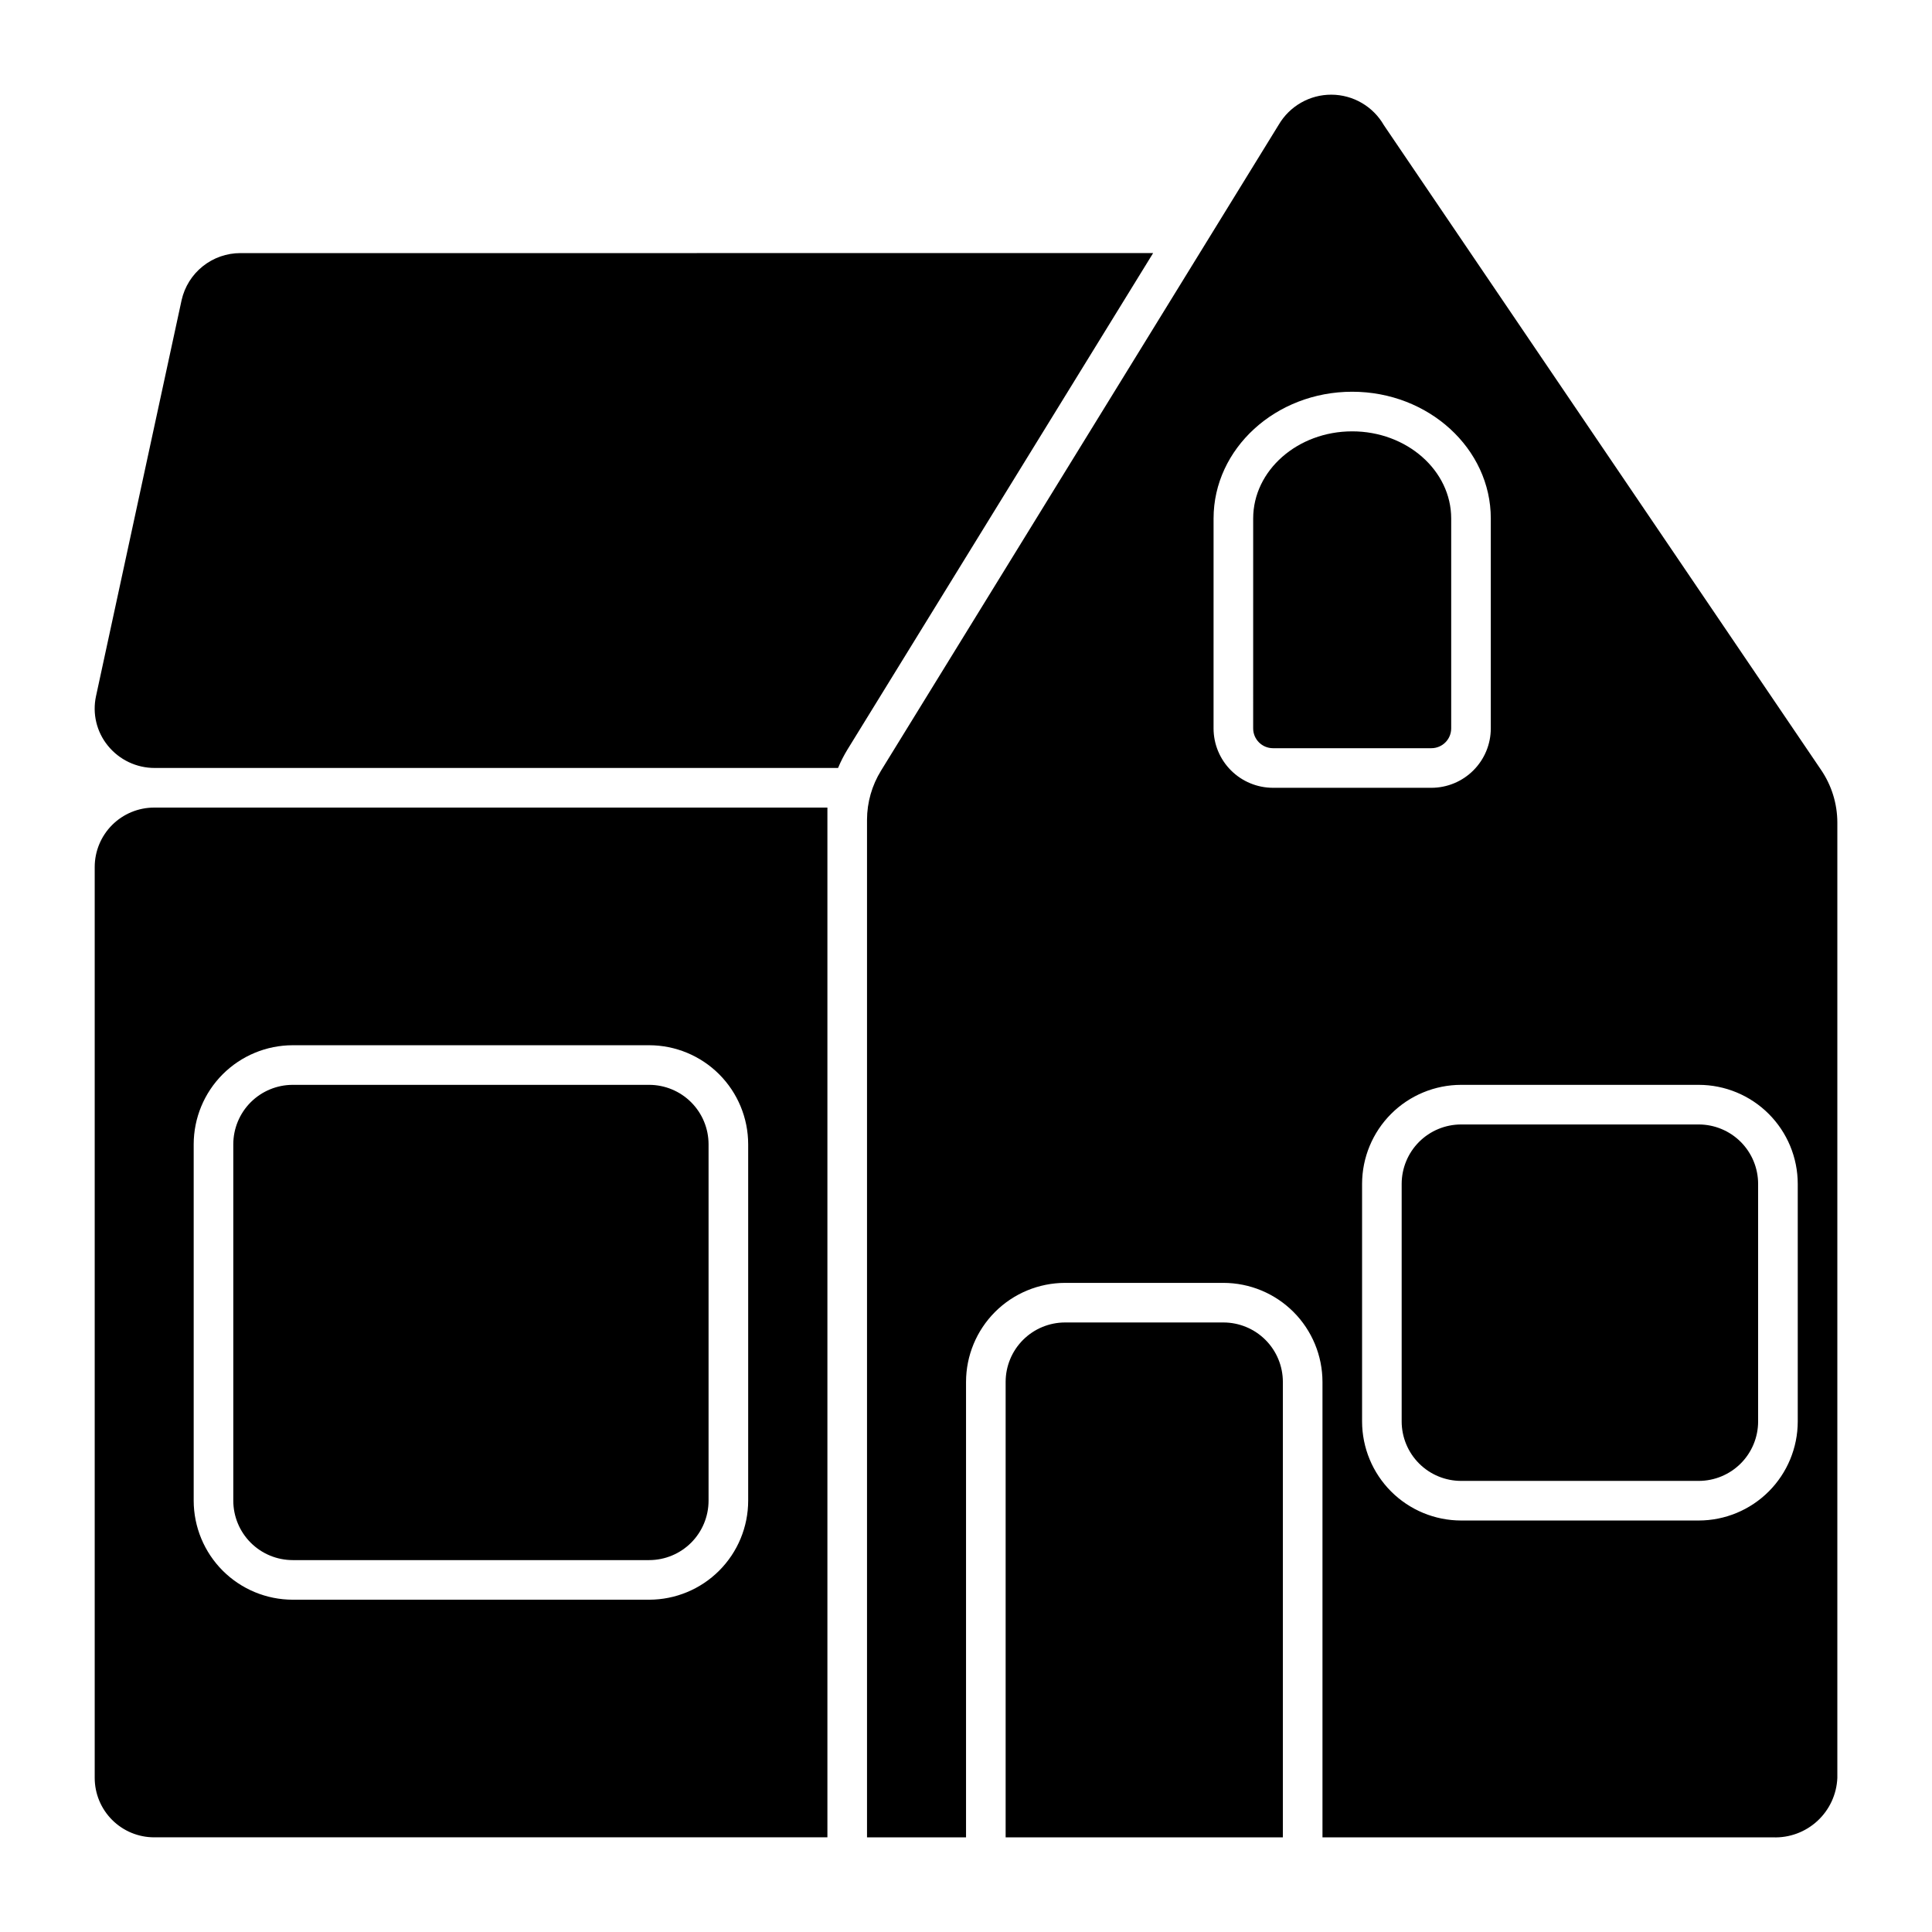
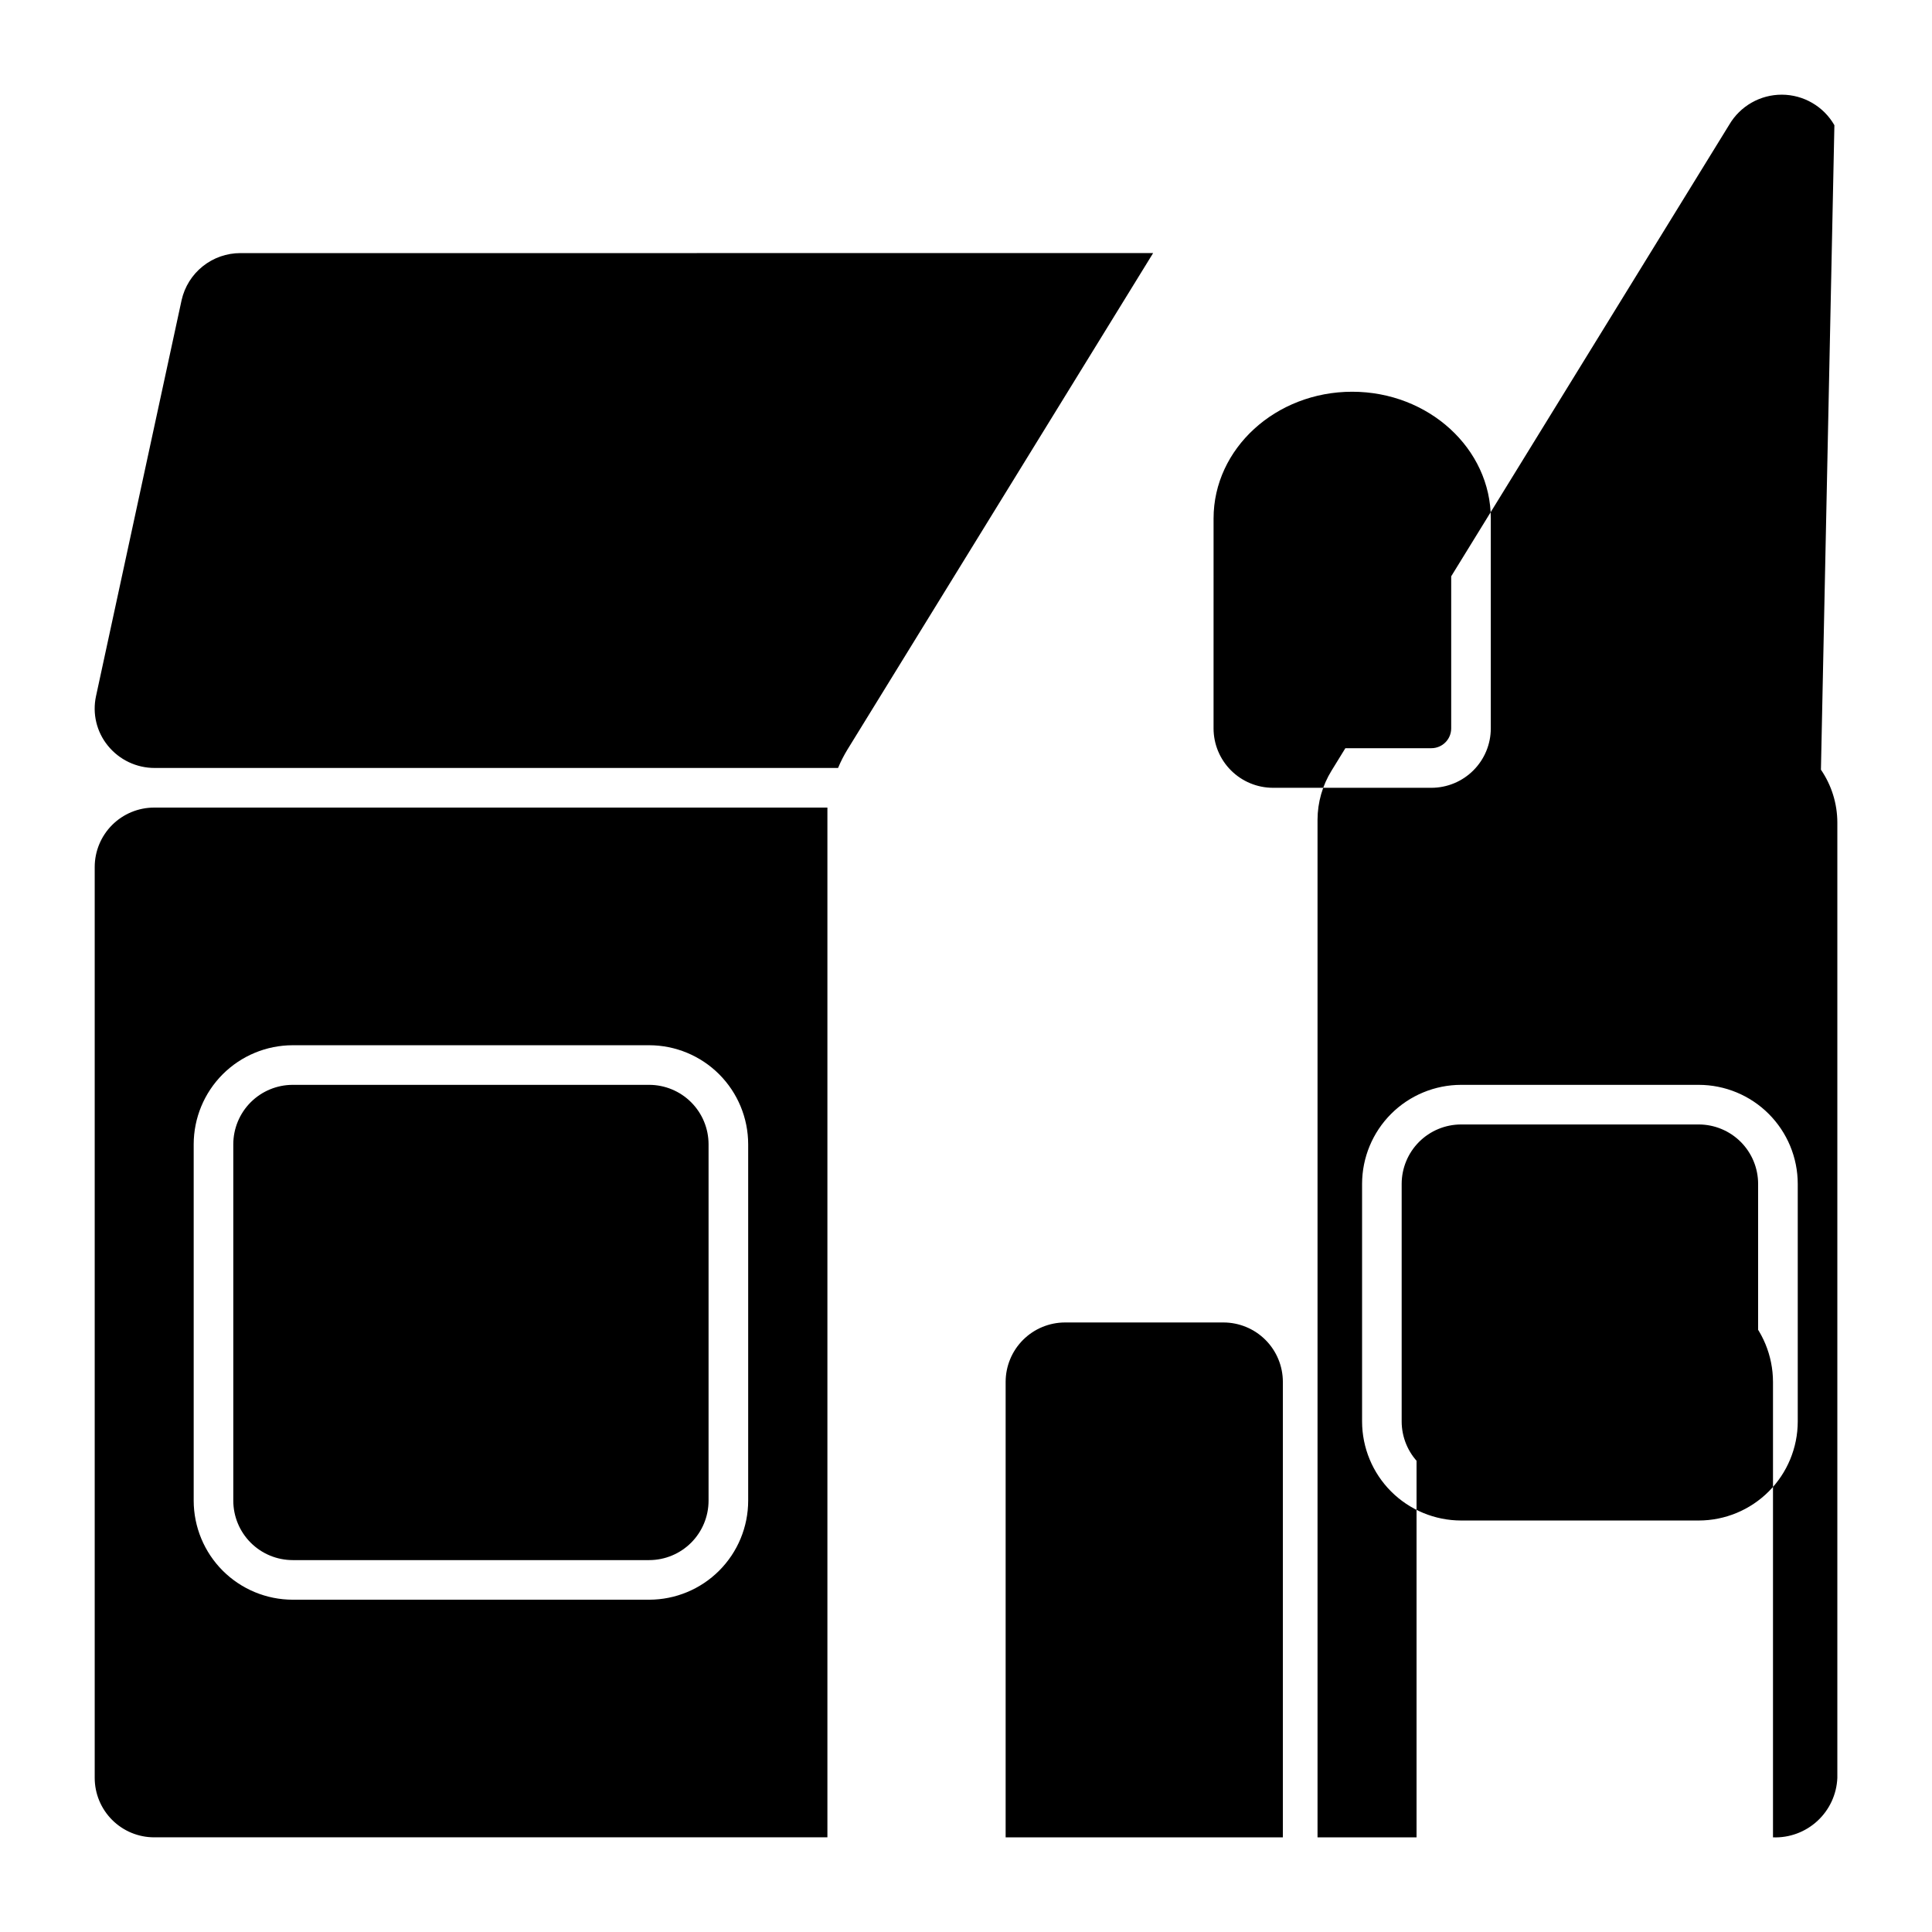
<svg xmlns="http://www.w3.org/2000/svg" fill="#000000" width="800px" height="800px" version="1.1" viewBox="144 144 512 512">
-   <path d="m449.59 211.07-81.039 131.62c-0.938 1.543-1.762 3.156-2.457 4.828h-181.08c-4.832 0.016-9.414-2.164-12.449-5.93-2.977-3.664-4.125-8.488-3.121-13.102l22.684-104.96c0.797-3.535 2.773-6.695 5.602-8.957 2.832-2.262 6.348-3.496 9.969-3.496zm-264.57 146.95h178.25v272.89h-178.43c-4.172-0.004-8.176-1.664-11.125-4.617-2.953-2.949-4.613-6.953-4.617-11.125v-241.41c0.004-4.172 1.664-8.176 4.617-11.129 2.949-2.949 6.953-4.609 11.125-4.613zm10.309 183.68c0.012 6.957 2.777 13.625 7.695 18.547 4.922 4.918 11.59 7.684 18.547 7.691h94.465c6.957-0.008 13.625-2.773 18.543-7.691 4.922-4.922 7.688-11.59 7.695-18.547v-94.465c-0.008-6.957-2.773-13.625-7.695-18.547-4.918-4.918-11.586-7.684-18.543-7.691h-94.465c-6.957 0.008-13.625 2.773-18.547 7.691-4.918 4.922-7.684 11.59-7.695 18.547zm272.9-47.23-41.984-0.004c-4.176 0.008-8.176 1.668-11.129 4.617-2.949 2.953-4.609 6.953-4.613 11.129v120.7h73.469v-120.7c-0.004-4.176-1.664-8.176-4.613-11.129-2.953-2.949-6.953-4.609-11.129-4.617zm-246.66 62.973h94.465c4.172-0.004 8.176-1.664 11.125-4.613 2.953-2.953 4.613-6.957 4.617-11.129v-94.465c-0.004-4.176-1.664-8.176-4.617-11.129-2.949-2.949-6.953-4.609-11.125-4.613h-94.465c-4.176 0.004-8.176 1.664-11.129 4.613-2.949 2.953-4.609 6.953-4.617 11.129v94.465c0.008 4.172 1.668 8.176 4.617 11.129 2.953 2.949 6.953 4.609 11.129 4.613zm372.61-115.45h-62.977c-4.176 0.004-8.176 1.664-11.129 4.613-2.949 2.953-4.609 6.953-4.617 11.129v62.977c0.008 4.176 1.668 8.176 4.617 11.129 2.953 2.949 6.953 4.609 11.129 4.613h62.977c4.172-0.004 8.176-1.664 11.129-4.613 2.949-2.953 4.609-6.953 4.613-11.129v-62.977c-0.004-4.176-1.664-8.176-4.613-11.129-2.953-2.949-6.957-4.609-11.129-4.613zm32.387-94.02-0.004-0.004c2.824 4.125 4.34 9 4.352 13.996v253.21c-0.184 4.344-2.082 8.441-5.277 11.391-3.199 2.949-7.43 4.516-11.777 4.352h-119.39v-120.7c-0.008-6.957-2.773-13.625-7.691-18.547-4.922-4.918-11.59-7.684-18.547-7.695h-41.984c-6.957 0.012-13.625 2.777-18.547 7.695-4.918 4.922-7.684 11.59-7.691 18.547v120.7h-26.242v-269.68c0.012-4.606 1.305-9.121 3.731-13.035l105.37-171.14c2.902-4.957 8.227-7.996 13.969-7.973 5.746 0.023 11.043 3.102 13.906 8.086zm-103.23 4.801c4.172-0.004 8.176-1.664 11.125-4.617 2.953-2.949 4.613-6.953 4.617-11.125v-55.629c0-18.52-16.48-33.59-36.734-33.59-20.258 0-36.734 15.066-36.734 33.586l-0.004 55.633c0.004 4.172 1.664 8.176 4.617 11.125 2.953 2.953 6.953 4.613 11.129 4.617zm97.086 104.96c-0.008-6.957-2.773-13.625-7.695-18.547-4.918-4.918-11.586-7.684-18.543-7.691h-62.977c-6.957 0.008-13.625 2.773-18.547 7.691-4.918 4.922-7.684 11.59-7.695 18.547v62.977c0.012 6.957 2.777 13.625 7.695 18.547 4.922 4.918 11.59 7.684 18.547 7.691h62.977c6.957-0.008 13.625-2.773 18.543-7.691 4.922-4.922 7.688-11.59 7.695-18.547zm-91.84-120.7v-55.629c0-12.734-11.77-23.094-26.238-23.094s-26.238 10.359-26.238 23.09l-0.004 55.633c0.004 2.894 2.352 5.242 5.25 5.246h41.984c2.894-0.004 5.242-2.352 5.246-5.246z" />
+   <path d="m449.59 211.07-81.039 131.62c-0.938 1.543-1.762 3.156-2.457 4.828h-181.08c-4.832 0.016-9.414-2.164-12.449-5.93-2.977-3.664-4.125-8.488-3.121-13.102l22.684-104.96c0.797-3.535 2.773-6.695 5.602-8.957 2.832-2.262 6.348-3.496 9.969-3.496zm-264.57 146.95h178.25v272.89h-178.43c-4.172-0.004-8.176-1.664-11.125-4.617-2.953-2.949-4.613-6.953-4.617-11.125v-241.41c0.004-4.172 1.664-8.176 4.617-11.129 2.949-2.949 6.953-4.609 11.125-4.613zm10.309 183.68c0.012 6.957 2.777 13.625 7.695 18.547 4.922 4.918 11.59 7.684 18.547 7.691h94.465c6.957-0.008 13.625-2.773 18.543-7.691 4.922-4.922 7.688-11.59 7.695-18.547v-94.465c-0.008-6.957-2.773-13.625-7.695-18.547-4.918-4.918-11.586-7.684-18.543-7.691h-94.465c-6.957 0.008-13.625 2.773-18.547 7.691-4.918 4.922-7.684 11.59-7.695 18.547zm272.9-47.23-41.984-0.004c-4.176 0.008-8.176 1.668-11.129 4.617-2.949 2.953-4.609 6.953-4.613 11.129v120.7h73.469v-120.7c-0.004-4.176-1.664-8.176-4.613-11.129-2.953-2.949-6.953-4.609-11.129-4.617zm-246.66 62.973h94.465c4.172-0.004 8.176-1.664 11.125-4.613 2.953-2.953 4.613-6.957 4.617-11.129v-94.465c-0.004-4.176-1.664-8.176-4.617-11.129-2.949-2.949-6.953-4.609-11.125-4.613h-94.465c-4.176 0.004-8.176 1.664-11.129 4.613-2.949 2.953-4.609 6.953-4.617 11.129v94.465c0.008 4.172 1.668 8.176 4.617 11.129 2.953 2.949 6.953 4.609 11.129 4.613zm372.61-115.45h-62.977c-4.176 0.004-8.176 1.664-11.129 4.613-2.949 2.953-4.609 6.953-4.617 11.129v62.977c0.008 4.176 1.668 8.176 4.617 11.129 2.953 2.949 6.953 4.609 11.129 4.613h62.977c4.172-0.004 8.176-1.664 11.129-4.613 2.949-2.953 4.609-6.953 4.613-11.129v-62.977c-0.004-4.176-1.664-8.176-4.613-11.129-2.953-2.949-6.957-4.609-11.129-4.613zm32.387-94.02-0.004-0.004c2.824 4.125 4.34 9 4.352 13.996v253.21c-0.184 4.344-2.082 8.441-5.277 11.391-3.199 2.949-7.43 4.516-11.777 4.352v-120.7c-0.008-6.957-2.773-13.625-7.691-18.547-4.922-4.918-11.59-7.684-18.547-7.695h-41.984c-6.957 0.012-13.625 2.777-18.547 7.695-4.918 4.922-7.684 11.59-7.691 18.547v120.7h-26.242v-269.68c0.012-4.606 1.305-9.121 3.731-13.035l105.37-171.14c2.902-4.957 8.227-7.996 13.969-7.973 5.746 0.023 11.043 3.102 13.906 8.086zm-103.23 4.801c4.172-0.004 8.176-1.664 11.125-4.617 2.953-2.949 4.613-6.953 4.617-11.125v-55.629c0-18.52-16.48-33.59-36.734-33.59-20.258 0-36.734 15.066-36.734 33.586l-0.004 55.633c0.004 4.172 1.664 8.176 4.617 11.125 2.953 2.953 6.953 4.613 11.129 4.617zm97.086 104.96c-0.008-6.957-2.773-13.625-7.695-18.547-4.918-4.918-11.586-7.684-18.543-7.691h-62.977c-6.957 0.008-13.625 2.773-18.547 7.691-4.918 4.922-7.684 11.59-7.695 18.547v62.977c0.012 6.957 2.777 13.625 7.695 18.547 4.922 4.918 11.59 7.684 18.547 7.691h62.977c6.957-0.008 13.625-2.773 18.543-7.691 4.922-4.922 7.688-11.59 7.695-18.547zm-91.84-120.7v-55.629c0-12.734-11.77-23.094-26.238-23.094s-26.238 10.359-26.238 23.09l-0.004 55.633c0.004 2.894 2.352 5.242 5.25 5.246h41.984c2.894-0.004 5.242-2.352 5.246-5.246z" />
</svg>